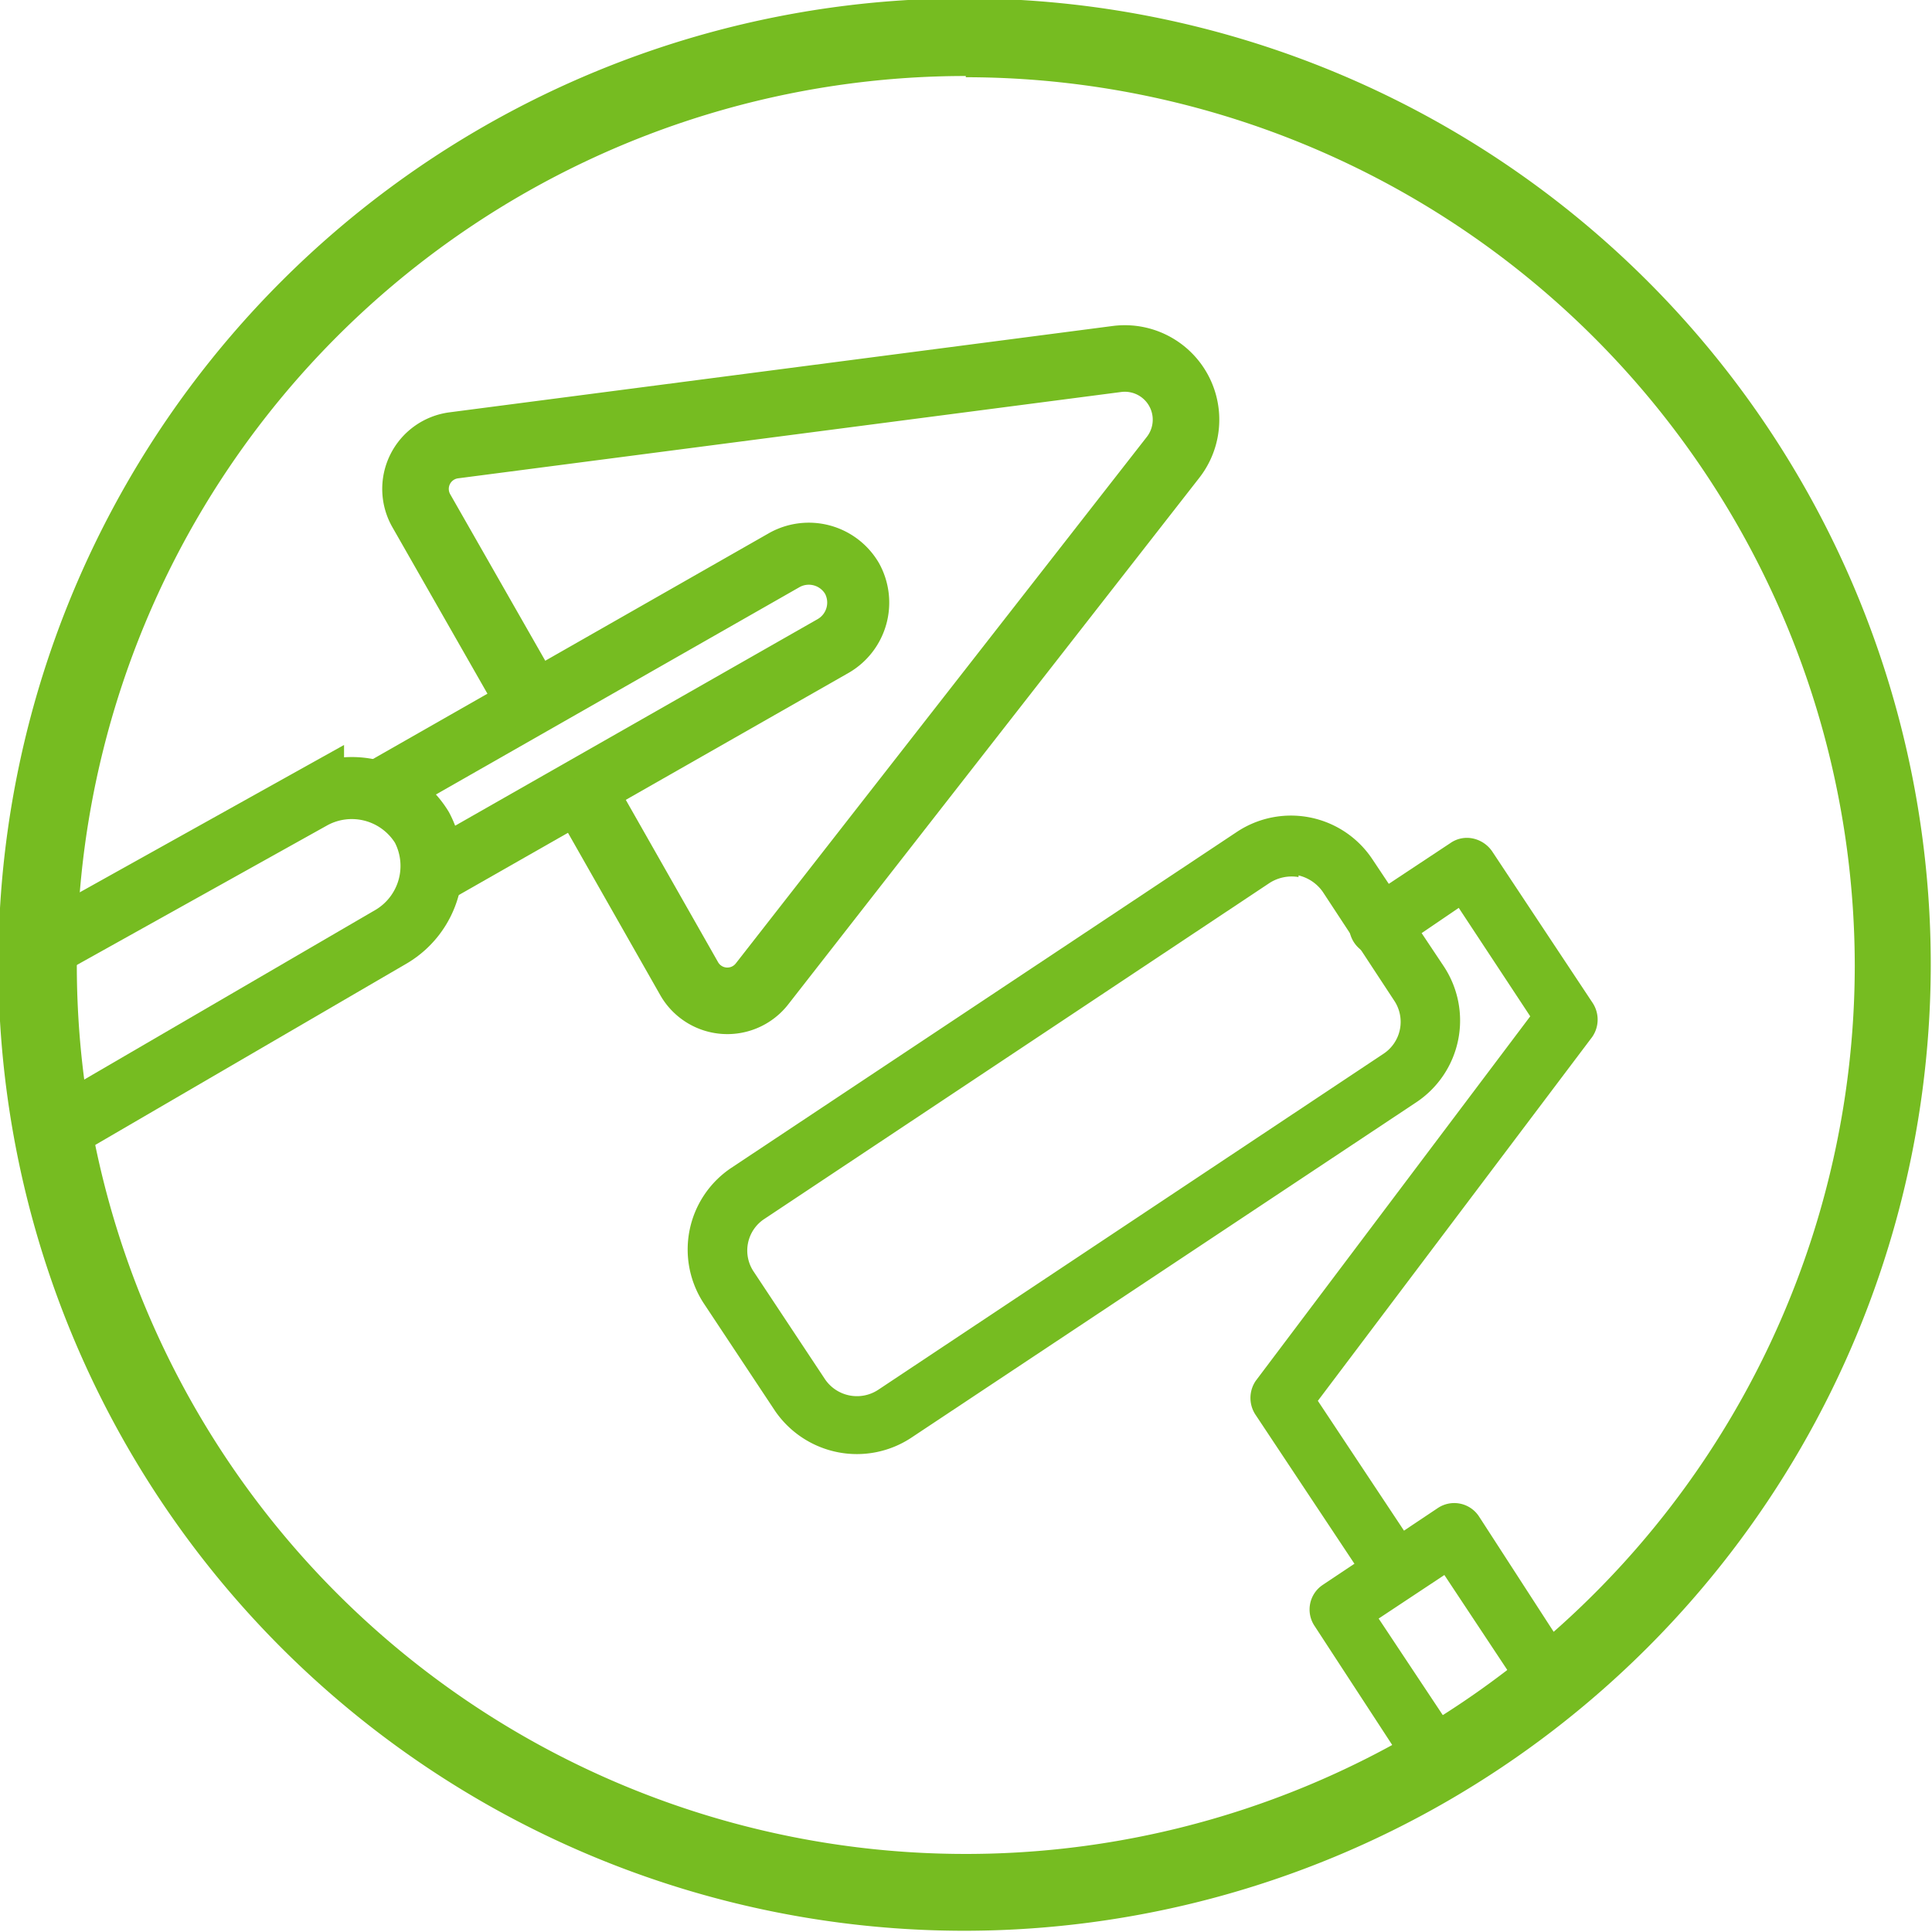
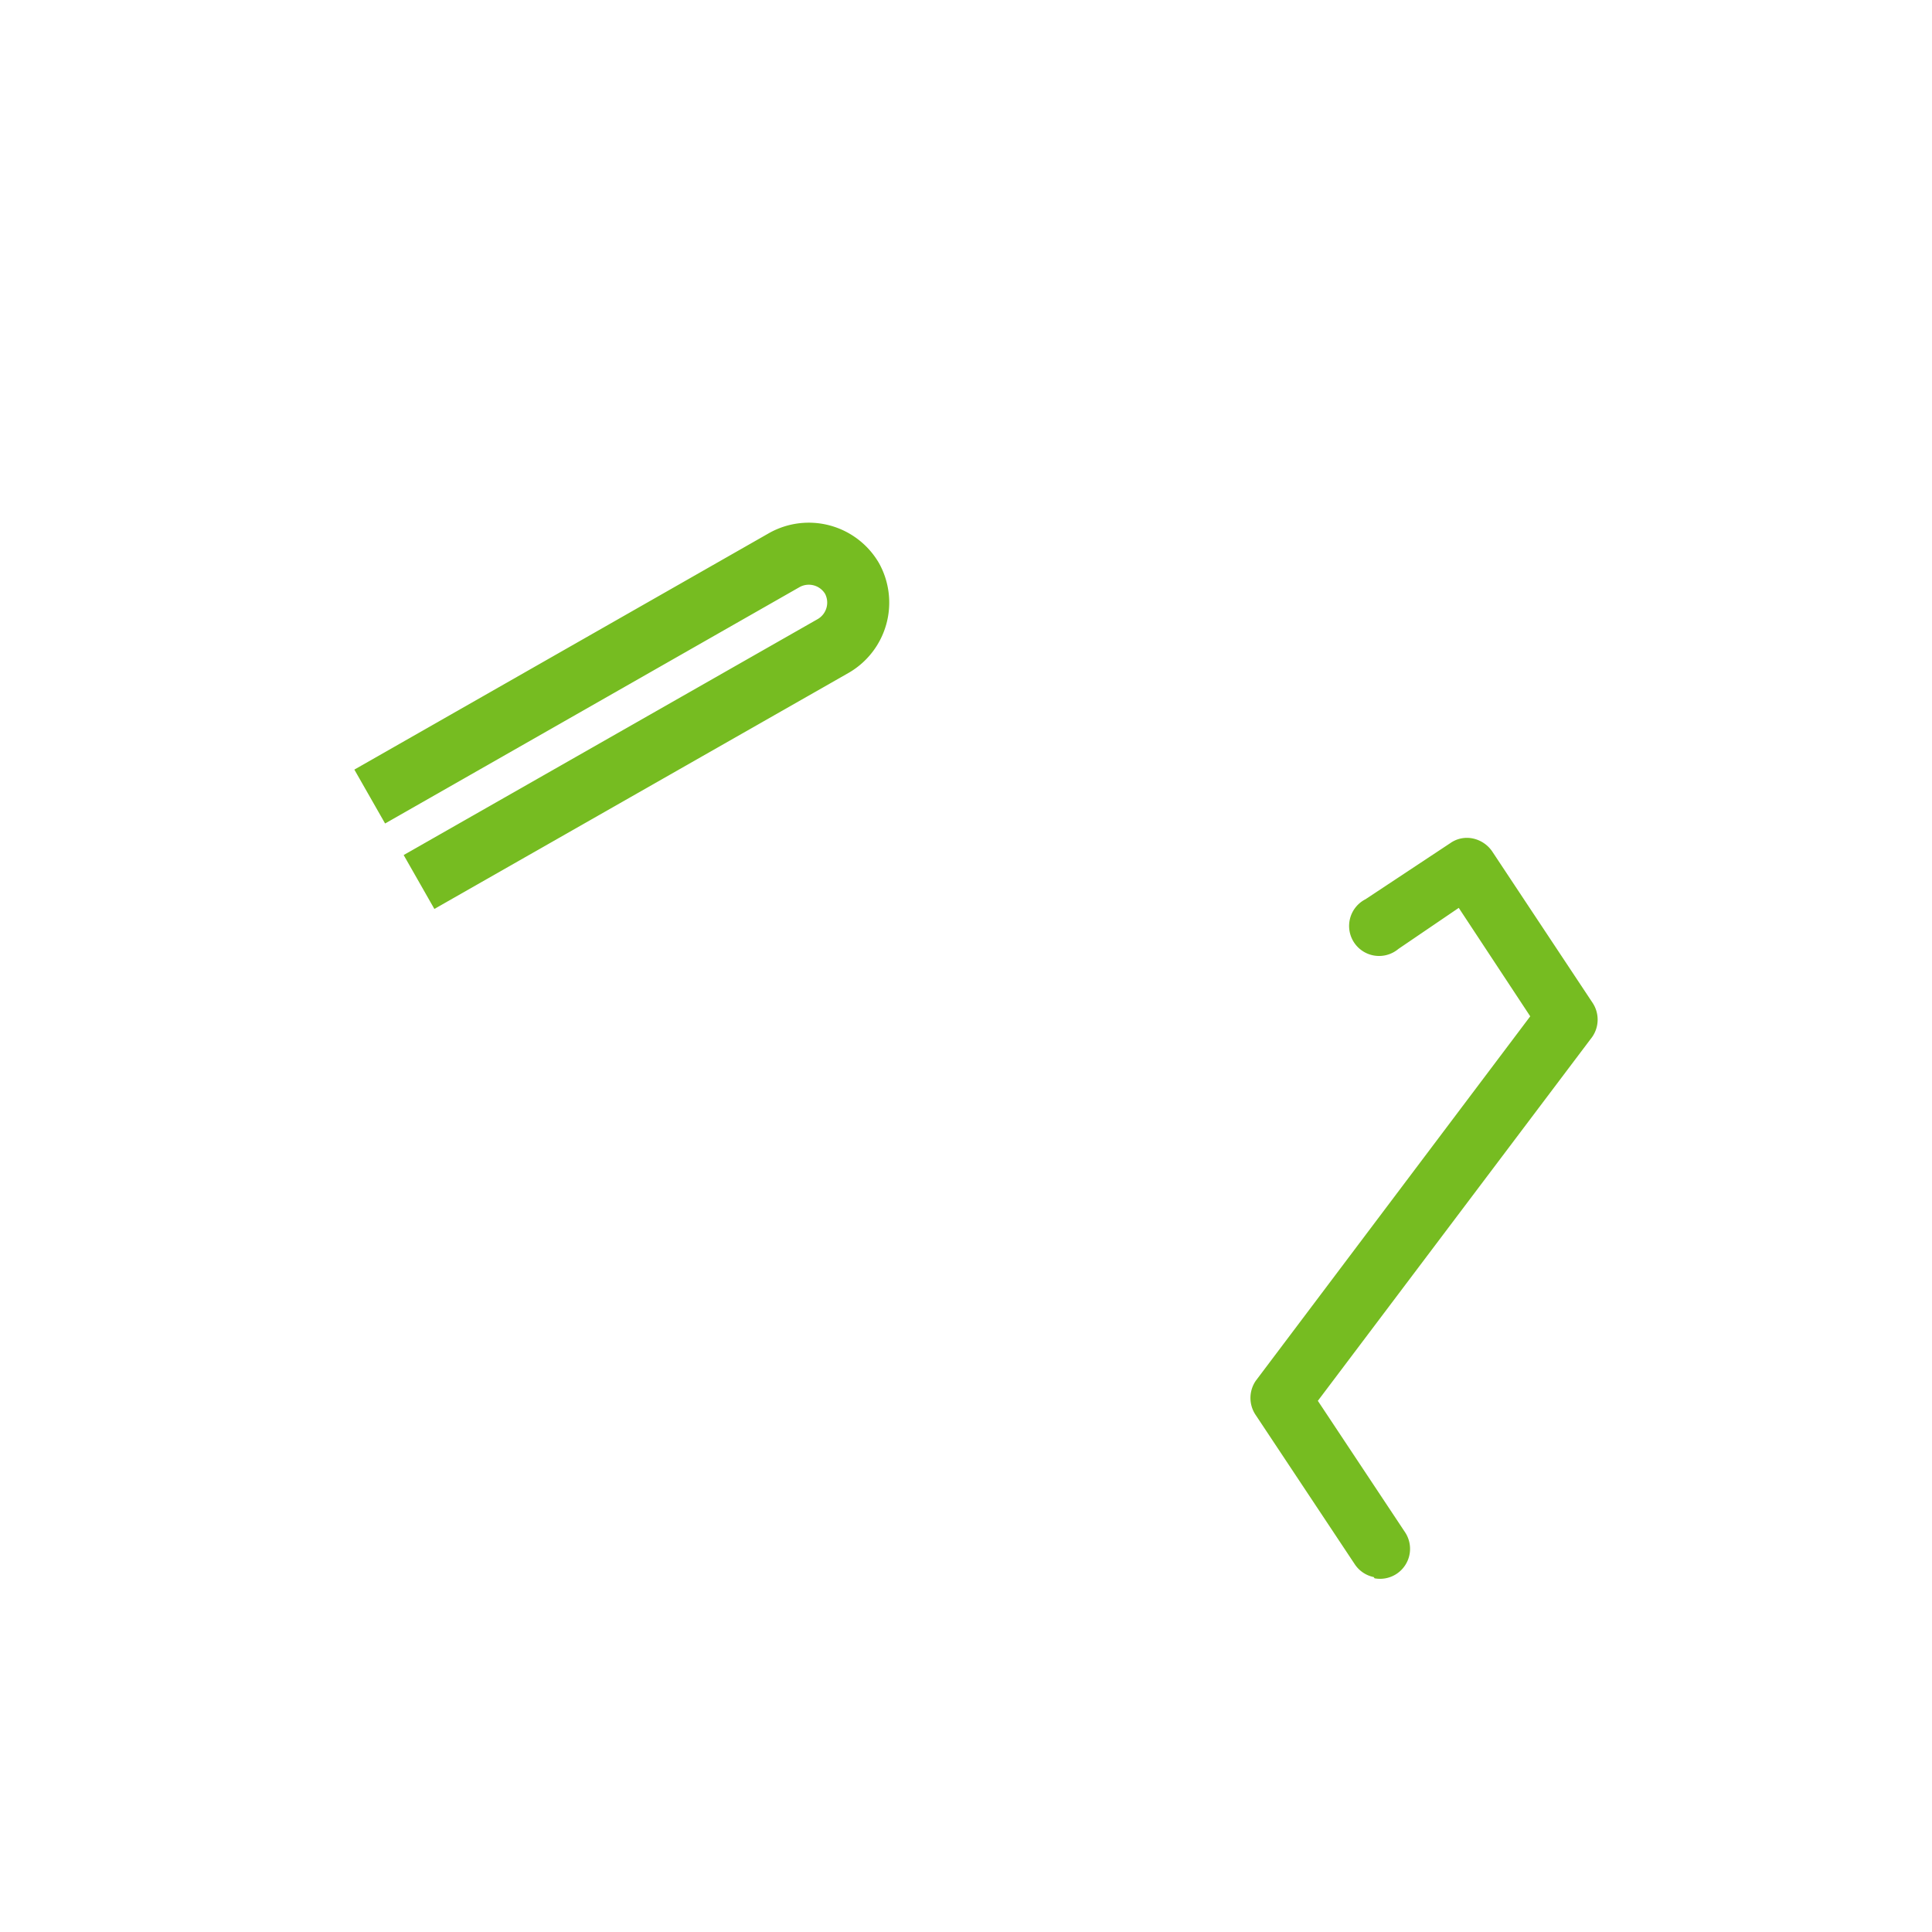
<svg xmlns="http://www.w3.org/2000/svg" id="Layer_1" data-name="Layer 1" viewBox="0 0 47.03 47.03">
  <defs>
    <style>.cls-1{fill:#76BC21;}.cls-2,.cls-3{fill:none;stroke:#76BC21;stroke-miterlimit:10;}.cls-2{stroke-width:1.51px;}.cls-3{stroke-width:1.62px;}</style>
  </defs>
-   <path class="cls-1" d="M23.51,47A23.52,23.52,0,1,1,47,23.51,23.54,23.54,0,0,1,23.51,47Zm0-45.15A21.64,21.64,0,1,0,45.15,23.51,21.65,21.65,0,0,0,23.51,1.88Z" />
  <path class="cls-2" d="M9,19.39l10.1-5.76a1.22,1.22,0,0,1,1.64.45h0a1.22,1.22,0,0,1-.45,1.64L10.2,21.47" />
-   <path class="cls-2" d="M.84,23.2l6.78-3.78a2,2,0,0,1,2.65.72h0a2,2,0,0,1-.73,2.65L1.18,27.66" />
-   <path class="cls-3" d="M14,18.94l2.78,4.89a1.07,1.07,0,0,0,1.77.12l10-12.81a1.49,1.49,0,0,0-1.37-2.4l-16.13,2.1a1.07,1.07,0,0,0-.79,1.6l2.82,4.94" />
-   <path class="cls-1" d="M20.39,35.35a2.42,2.42,0,0,1-1.52-1l-1.73-2.61a2.39,2.39,0,0,1,.66-3.31l12.31-8.18a2.38,2.38,0,0,1,3.3.67l1.74,2.61a2.39,2.39,0,0,1-.67,3.3L22.18,35A2.4,2.4,0,0,1,20.39,35.35Zm11.22-14a1,1,0,0,0-.7.14l-12.3,8.18a.92.92,0,0,0-.26,1.29l1.73,2.61a.94.94,0,0,0,1.3.26l12.3-8.18a.93.93,0,0,0,.26-1.29L32.2,21.71A1,1,0,0,0,31.61,21.31Z" />
  <path class="cls-1" d="M33.44,38.39a.73.73,0,0,1-.46-.31l-2.41-3.63a.74.74,0,0,1,0-.84l6.68-8.87L35.51,22.1l-1.47,1a.73.73,0,1,1-.8-1.21l2.07-1.37a.7.7,0,0,1,.54-.11h0a.76.76,0,0,1,.47.31l2.44,3.68a.74.74,0,0,1,0,.84l-6.68,8.86,2.13,3.21a.73.73,0,0,1-.75,1.11Z" />
-   <path class="cls-1" d="M34.6,43.17a.69.69,0,0,1-.46-.31L32,39.58a.72.72,0,0,1,.2-1L35,36.71a.72.72,0,0,1,1,.2L38,40a.73.73,0,0,1-1.21.8l-1.63-2.46-1.6,1.06,1.78,2.68a.74.74,0,0,1-.2,1A.72.72,0,0,1,34.6,43.17Z" />
</svg>